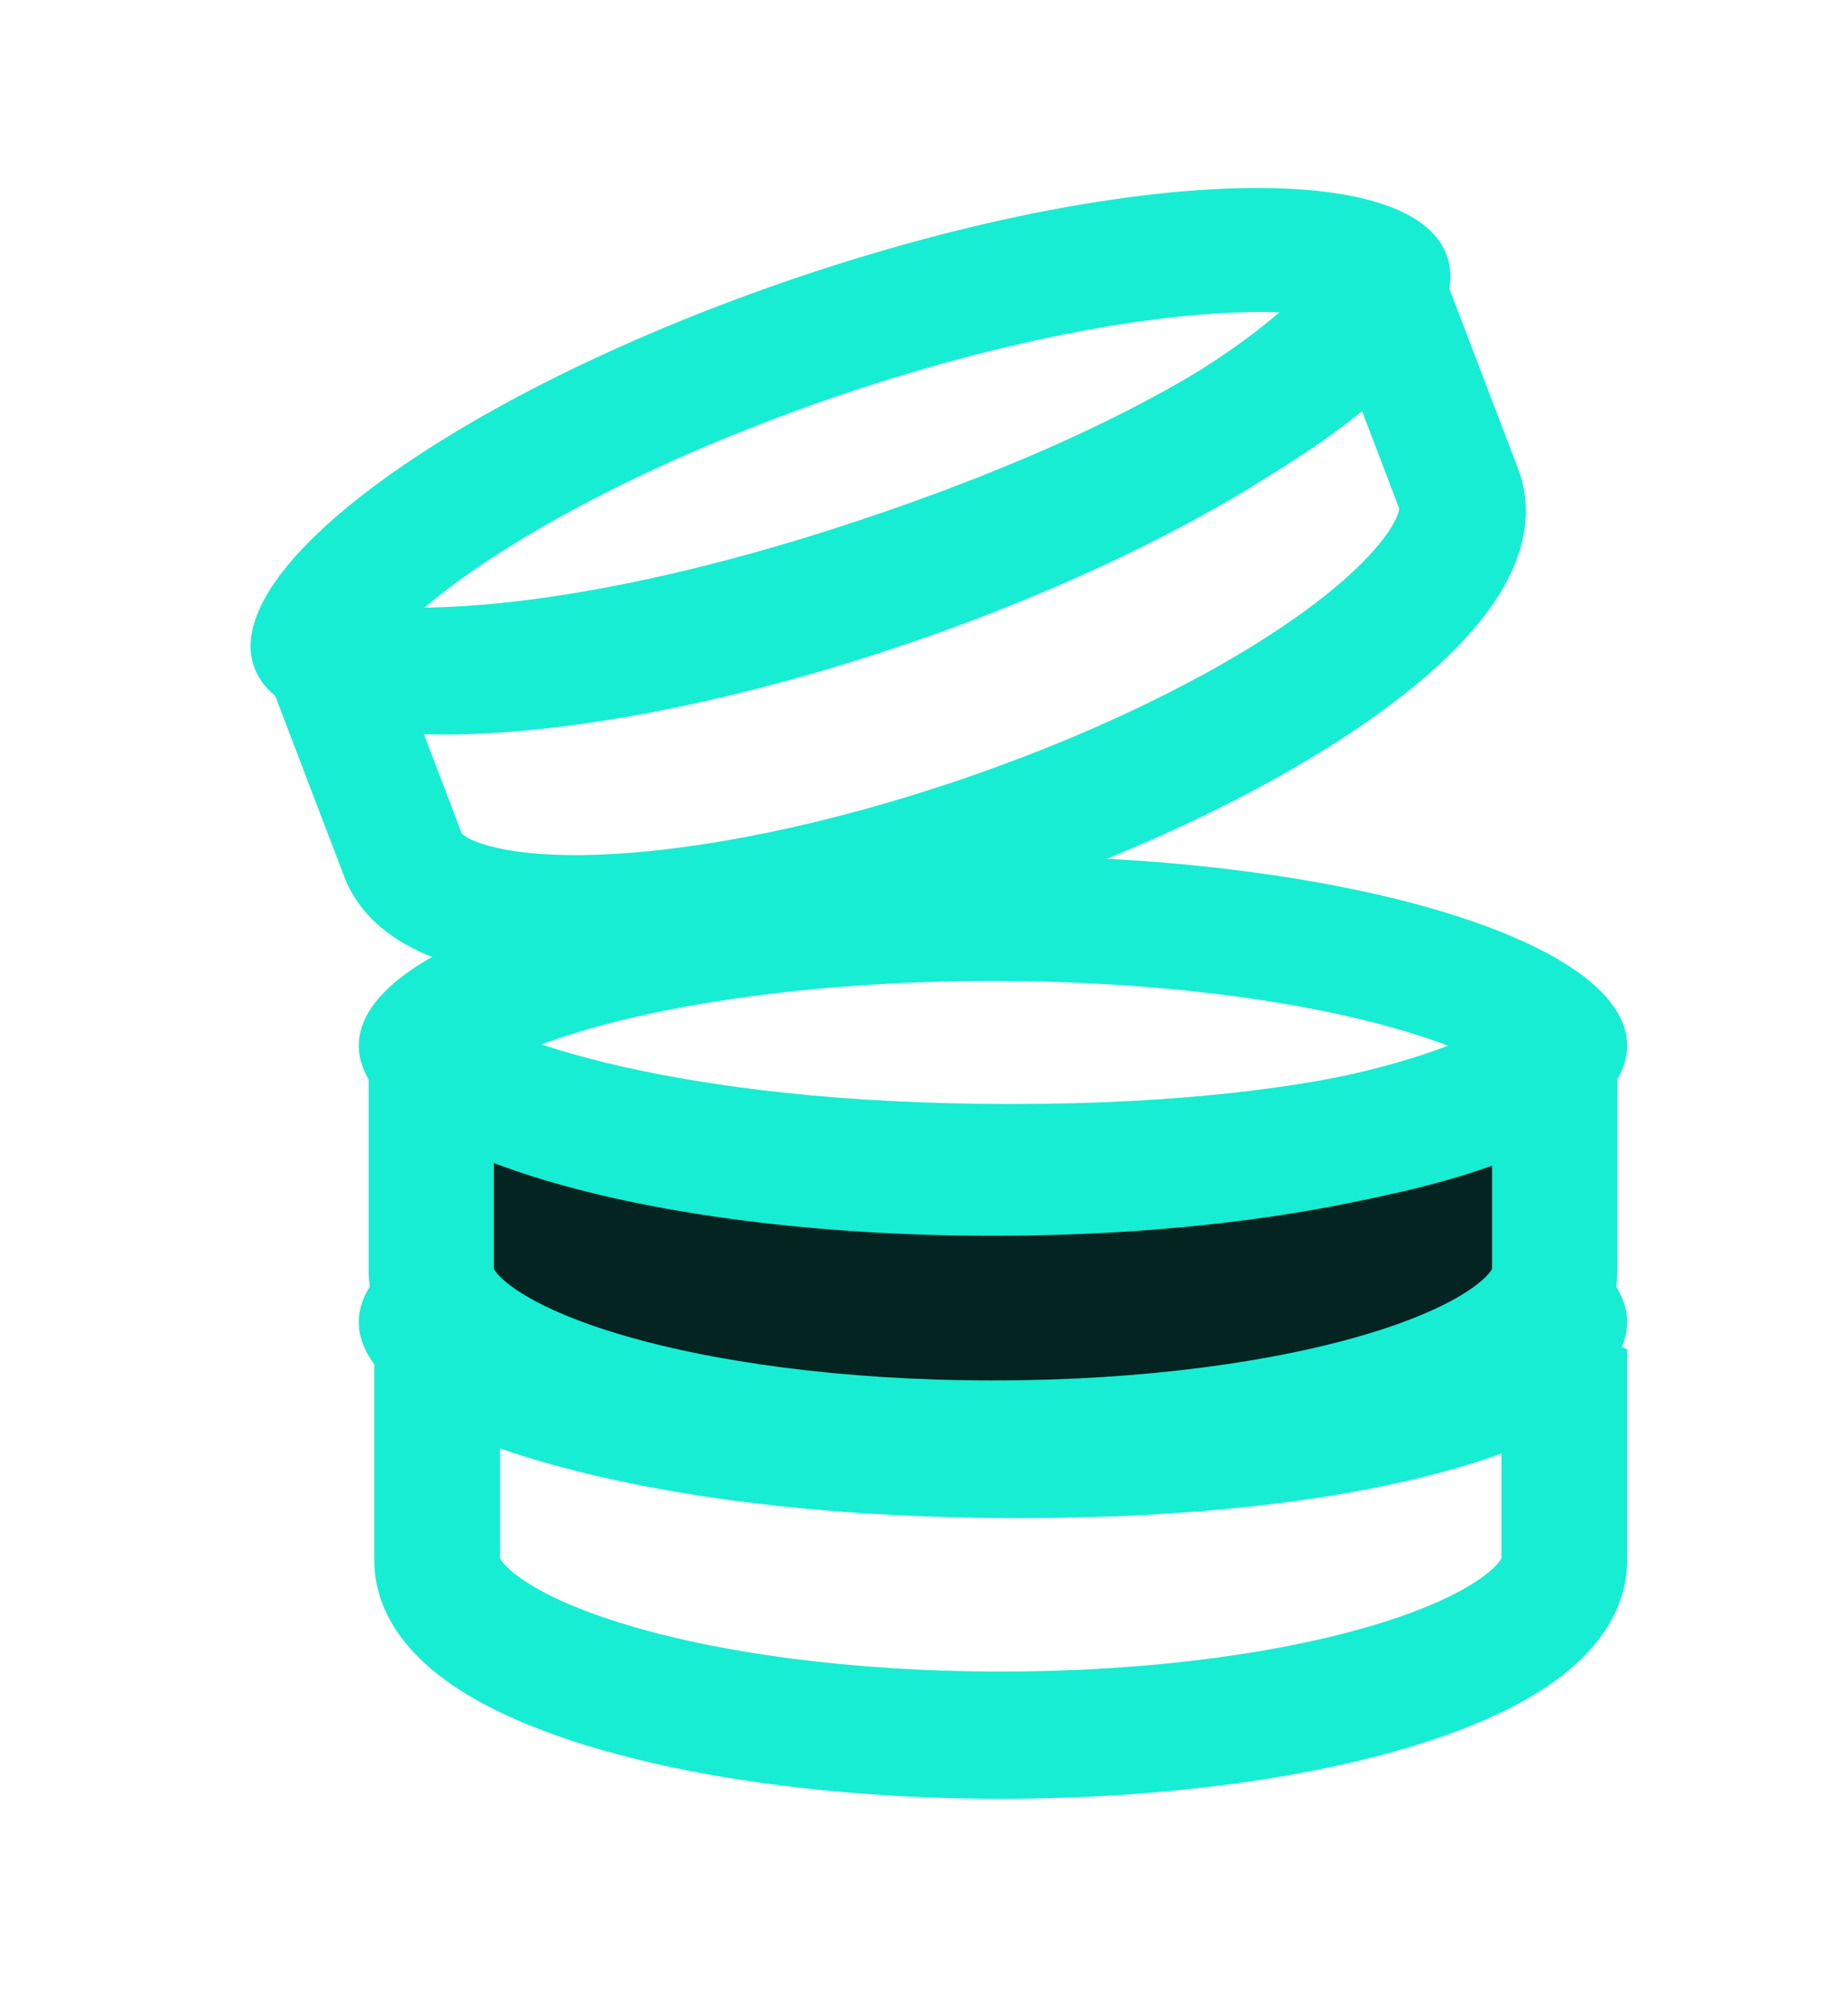
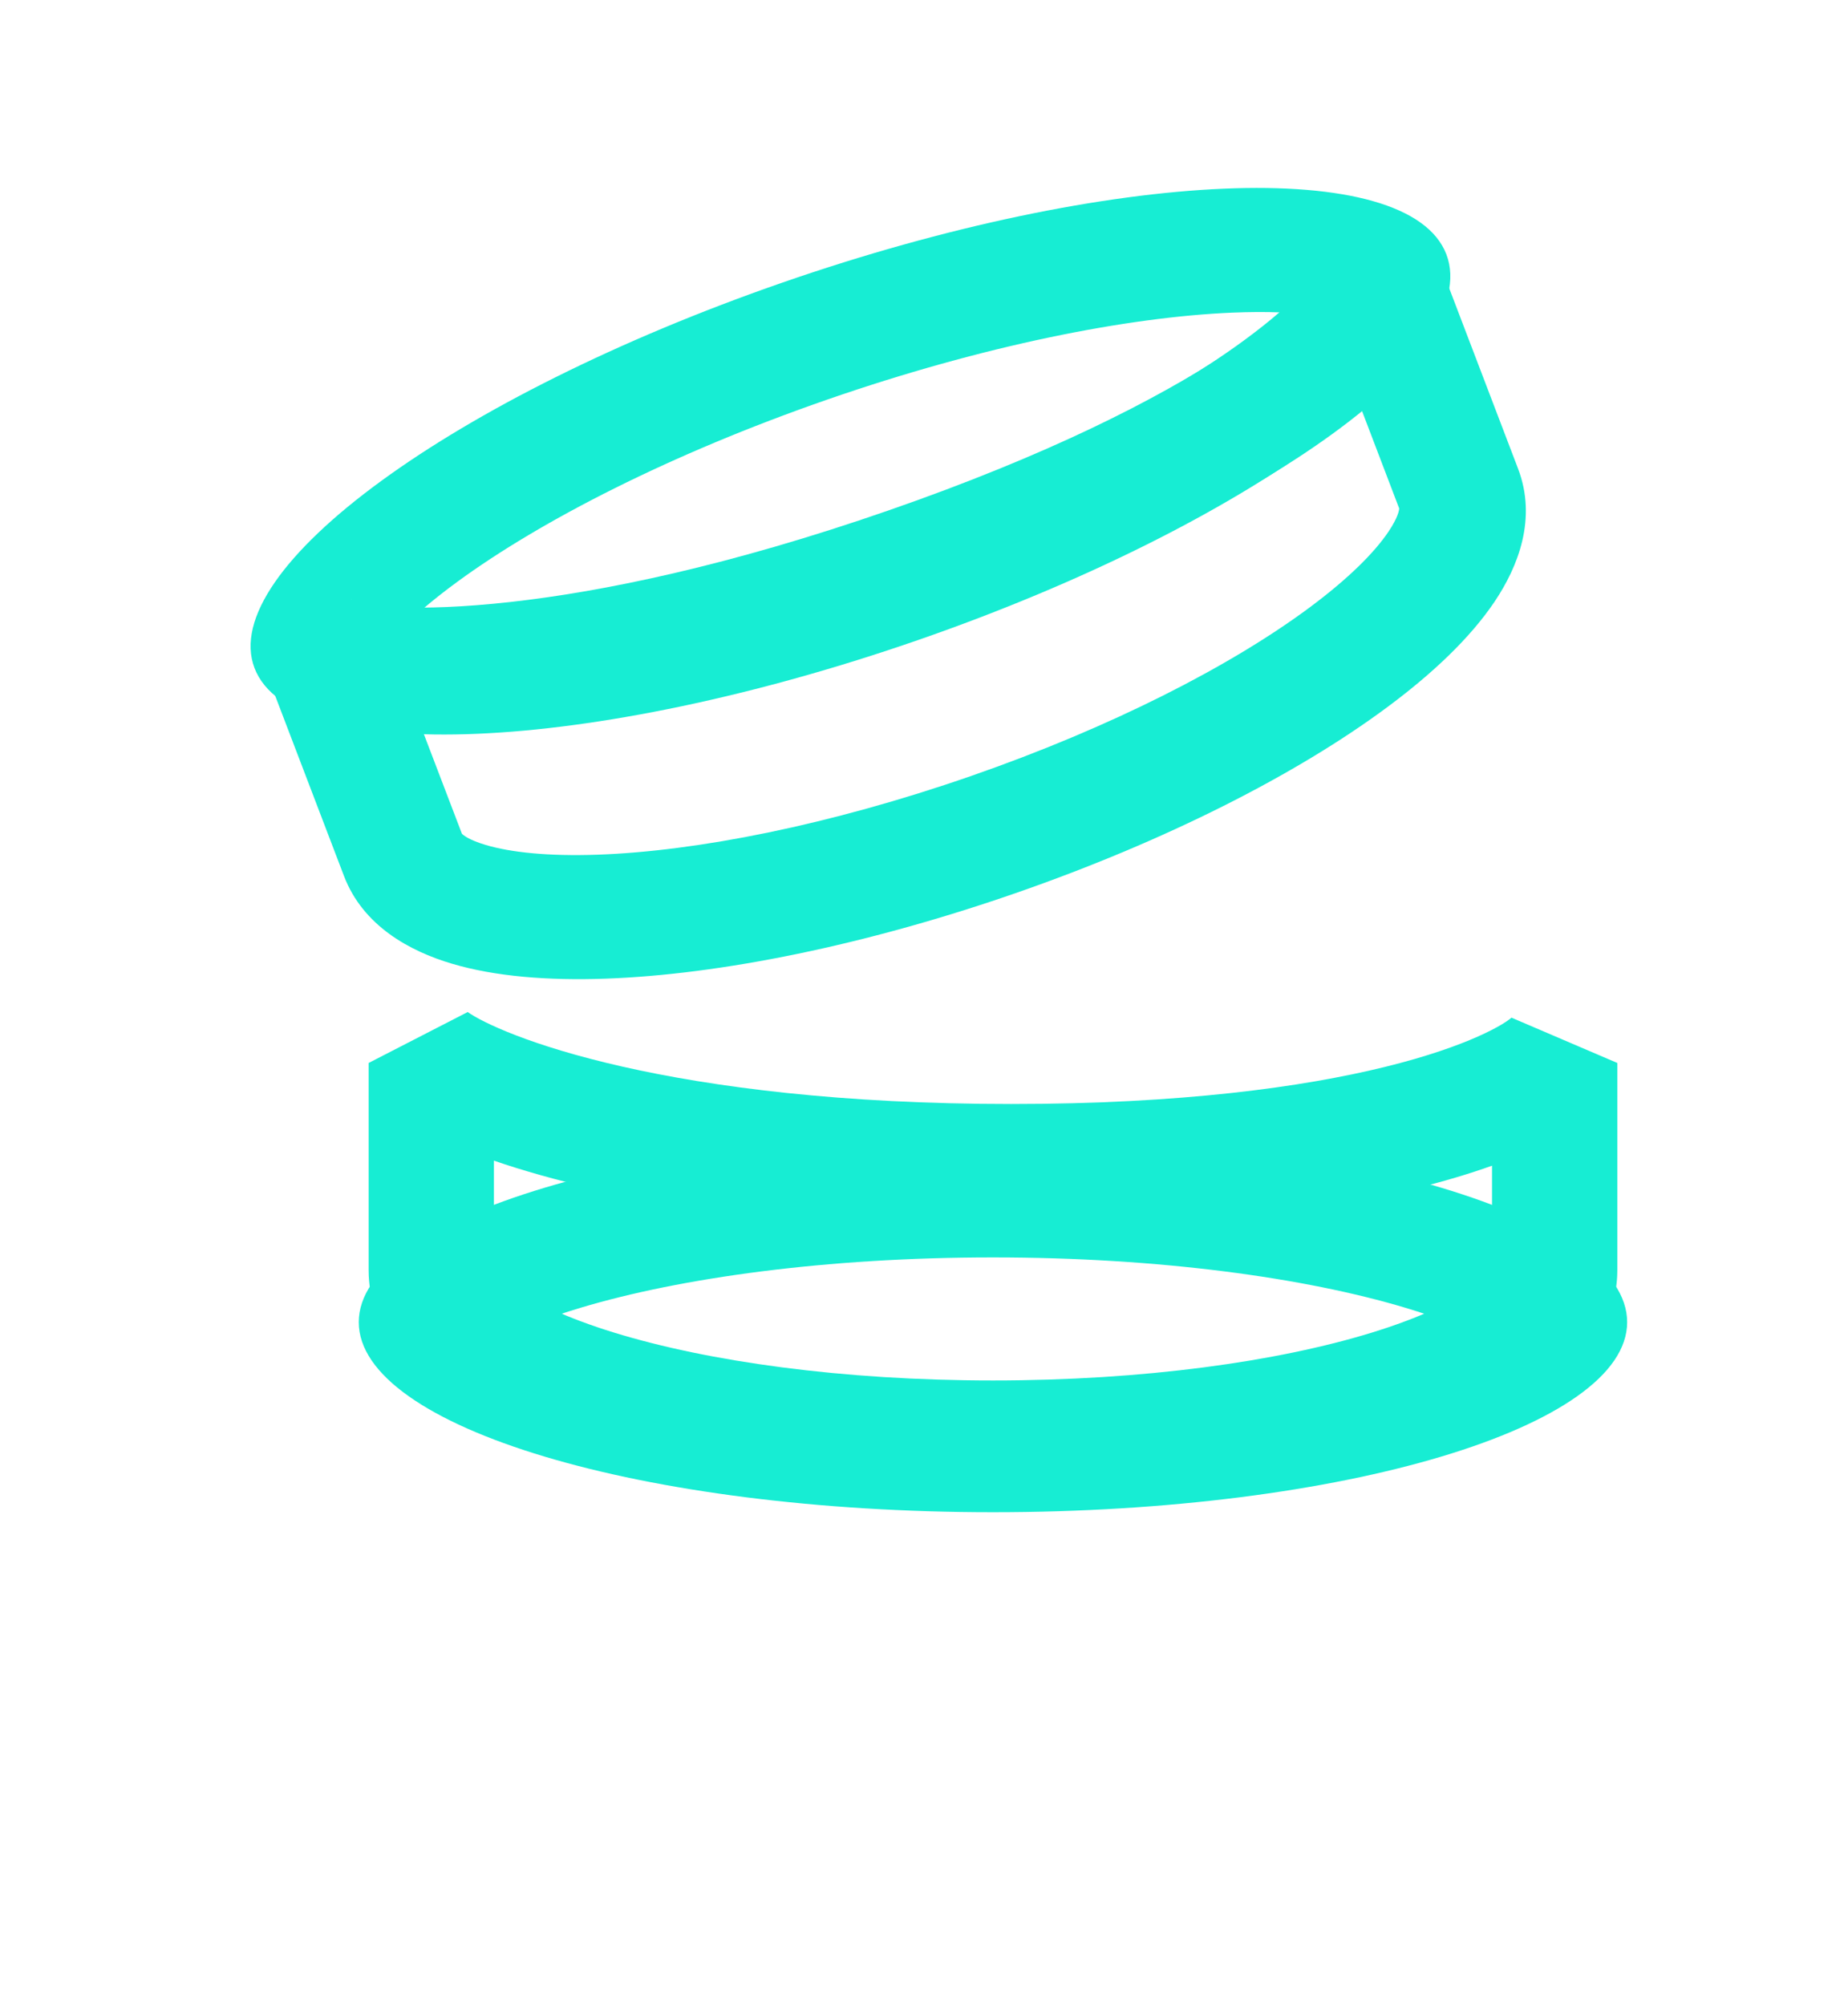
<svg xmlns="http://www.w3.org/2000/svg" width="59" height="64" viewBox="0 0 59 64" fill="none">
  <path fill-rule="evenodd" clip-rule="evenodd" d="M48.303 41.092C48.305 41.092 48.294 41.105 48.268 41.129C48.288 41.104 48.302 41.092 48.303 41.092ZM46.227 42.206C45.832 42.055 45.381 41.9 44.87 41.747C41.673 40.789 37.016 40.139 31.701 40.139C26.387 40.139 21.73 40.789 18.533 41.747C18.022 41.9 17.571 42.055 17.176 42.206C17.571 42.357 18.022 42.512 18.533 42.664C21.73 43.623 26.387 44.273 31.701 44.273C37.016 44.273 41.673 43.623 44.87 42.664C45.381 42.512 45.832 42.357 46.227 42.206ZM15.1 41.092C15.101 41.092 15.114 41.104 15.135 41.129C15.108 41.105 15.098 41.092 15.1 41.092ZM15.1 43.32C15.098 43.32 15.108 43.307 15.135 43.283C15.114 43.308 15.101 43.32 15.1 43.32ZM48.268 43.283C48.294 43.307 48.305 43.32 48.303 43.32C48.302 43.32 48.288 43.308 48.268 43.283ZM31.701 48.273C42.884 48.273 51.949 45.557 51.949 42.206C51.949 38.855 42.884 36.139 31.701 36.139C20.519 36.139 11.454 38.855 11.454 42.206C11.454 45.557 20.519 48.273 31.701 48.273Z" fill="#17EDD3" />
-   <path fill-rule="evenodd" clip-rule="evenodd" d="M11.949 43.071L15.123 41.42C15.576 41.747 17.127 42.513 20.087 43.191C22.981 43.854 27.088 44.401 32.53 44.401C37.974 44.401 41.872 43.853 44.501 43.2C47.232 42.52 48.37 41.783 48.558 41.602L51.949 43.071V49.79C51.949 51.525 50.825 52.79 49.709 53.612C48.548 54.466 46.998 55.15 45.262 55.69C41.767 56.778 37.061 57.42 31.949 57.42C26.838 57.42 22.131 56.778 18.636 55.69C16.901 55.15 15.35 54.466 14.19 53.612C13.073 52.79 11.949 51.525 11.949 49.79V43.071ZM15.963 46.236V49.741C15.99 49.801 16.109 50.003 16.55 50.328C17.21 50.814 18.295 51.336 19.816 51.809C22.833 52.748 27.123 53.359 31.949 53.359C36.775 53.359 41.065 52.748 44.083 51.809C45.603 51.336 46.688 50.814 47.348 50.328C47.789 50.003 47.908 49.801 47.936 49.741V46.399C47.203 46.664 46.376 46.915 45.459 47.143C42.457 47.889 38.229 48.461 32.53 48.461C26.827 48.461 22.421 47.888 19.201 47.151C17.969 46.869 16.888 46.558 15.963 46.236Z" fill="#17EDD3" />
-   <path d="M31.701 46.067C41.605 46.067 49.634 43.597 49.634 40.551V33.932C48.477 35.035 43.387 37.242 32.279 37.242C21.172 37.242 15.31 35.035 13.768 33.932V40.551C13.768 43.597 21.797 46.067 31.701 46.067Z" fill="#032420" />
-   <path fill-rule="evenodd" clip-rule="evenodd" d="M48.303 32.268C48.305 32.268 48.294 32.28 48.268 32.305C48.288 32.28 48.302 32.267 48.303 32.268ZM46.227 33.381C45.832 33.23 45.381 33.076 44.87 32.923C41.673 31.965 37.016 31.314 31.701 31.314C26.387 31.314 21.73 31.965 18.533 32.923C18.022 33.076 17.571 33.23 17.176 33.381C17.571 33.533 18.022 33.687 18.533 33.84C21.73 34.798 26.387 35.449 31.701 35.449C37.016 35.449 41.673 34.798 44.87 33.84C45.381 33.687 45.832 33.533 46.227 33.381ZM15.1 32.268C15.101 32.267 15.114 32.28 15.135 32.305C15.108 32.28 15.098 32.268 15.1 32.268ZM15.1 34.495C15.098 34.495 15.108 34.483 15.135 34.458C15.114 34.483 15.101 34.495 15.1 34.495ZM48.268 34.458C48.294 34.483 48.305 34.495 48.303 34.495C48.302 34.495 48.288 34.483 48.268 34.458ZM31.701 39.449C42.884 39.449 51.949 36.732 51.949 33.381C51.949 30.03 42.884 27.314 31.701 27.314C20.519 27.314 11.454 30.03 11.454 33.381C11.454 36.732 20.519 39.449 31.701 39.449Z" fill="#17EDD3" />
  <path fill-rule="evenodd" clip-rule="evenodd" d="M11.769 33.932L14.932 32.306C15.383 32.628 16.93 33.383 19.879 34.05C22.764 34.703 26.857 35.242 32.281 35.242C37.707 35.242 41.592 34.703 44.212 34.059C46.934 33.39 48.069 32.663 48.255 32.485L51.635 33.932V40.551C51.635 42.26 50.515 43.507 49.402 44.316C48.245 45.157 46.7 45.831 44.971 46.363C41.487 47.435 36.796 48.067 31.702 48.067C26.608 48.067 21.917 47.435 18.433 46.363C16.704 45.831 15.158 45.157 14.002 44.316C12.889 43.507 11.769 42.26 11.769 40.551V33.932ZM15.769 37.05V40.502C15.796 40.562 15.915 40.761 16.354 41.081C17.012 41.559 18.093 42.074 19.609 42.54C22.616 43.465 26.892 44.067 31.702 44.067C36.512 44.067 40.788 43.465 43.795 42.54C45.311 42.074 46.392 41.559 47.05 41.081C47.489 40.761 47.608 40.562 47.635 40.502V37.211C46.905 37.472 46.081 37.718 45.166 37.943C42.175 38.678 37.961 39.242 32.281 39.242C26.597 39.242 22.205 38.678 18.996 37.952C17.768 37.674 16.691 37.367 15.769 37.05Z" fill="#17EDD3" />
  <path fill-rule="evenodd" clip-rule="evenodd" d="M42.335 8.305C42.336 8.305 42.331 8.319 42.316 8.349C42.326 8.321 42.333 8.306 42.335 8.305ZM40.847 9.971C40.404 9.955 39.901 9.956 39.336 9.98C35.995 10.122 31.392 11.028 26.402 12.759C21.413 14.491 17.276 16.618 14.621 18.557C14.171 18.885 13.786 19.193 13.457 19.476C13.9 19.492 14.403 19.491 14.968 19.467C18.309 19.325 22.913 18.42 27.902 16.688C32.891 14.957 37.028 12.829 39.684 10.89C40.133 10.562 40.519 10.255 40.847 9.971ZM11.194 19.112C11.196 19.111 11.212 19.118 11.239 19.134C11.207 19.12 11.193 19.113 11.194 19.112ZM11.97 21.142C11.968 21.143 11.973 21.128 11.988 21.098C11.979 21.127 11.971 21.142 11.97 21.142ZM43.066 10.313C43.098 10.327 43.111 10.335 43.11 10.336C43.108 10.336 43.093 10.329 43.066 10.313ZM29.329 20.425C39.837 16.779 47.38 11.27 46.178 8.121C44.976 4.972 35.484 5.376 24.976 9.022C14.468 12.669 6.924 18.178 8.126 21.326C9.328 24.475 18.821 24.072 29.329 20.425Z" fill="#17EDD3" />
  <path fill-rule="evenodd" clip-rule="evenodd" d="M8.608 21.745L11.027 19.192C11.564 19.347 13.284 19.552 16.293 19.217C19.236 18.89 23.273 18.062 28.367 16.294C33.465 14.525 36.919 12.753 39.148 11.295C40.263 10.566 41.056 9.925 41.589 9.416C41.856 9.162 42.049 8.949 42.182 8.783C42.248 8.7 42.295 8.634 42.329 8.583C42.345 8.559 42.357 8.539 42.365 8.525C42.369 8.518 42.372 8.513 42.374 8.509L42.376 8.505L42.377 8.504L46.091 8.738L48.465 14.958C49.073 16.548 48.474 18.079 47.716 19.207C46.929 20.377 45.717 21.516 44.281 22.581C41.389 24.726 37.206 26.851 32.416 28.513C27.626 30.175 22.988 31.111 19.327 31.241C17.509 31.305 15.813 31.175 14.422 30.761C13.08 30.362 11.59 29.556 10.983 27.965L8.608 21.745ZM13.503 23.358L14.747 26.614C14.79 26.66 14.97 26.813 15.511 26.974C16.3 27.208 17.497 27.339 19.087 27.283C22.241 27.171 26.472 26.344 30.989 24.776C35.507 23.208 39.306 21.249 41.797 19.402C43.053 18.471 43.882 17.636 44.328 16.974C44.634 16.518 44.669 16.291 44.671 16.23L43.486 13.124C42.897 13.604 42.215 14.101 41.444 14.605C38.894 16.273 35.134 18.178 29.794 20.031C24.451 21.886 20.119 22.788 16.841 23.152C15.596 23.291 14.479 23.354 13.503 23.358Z" fill="#17EDD3" />
</svg>